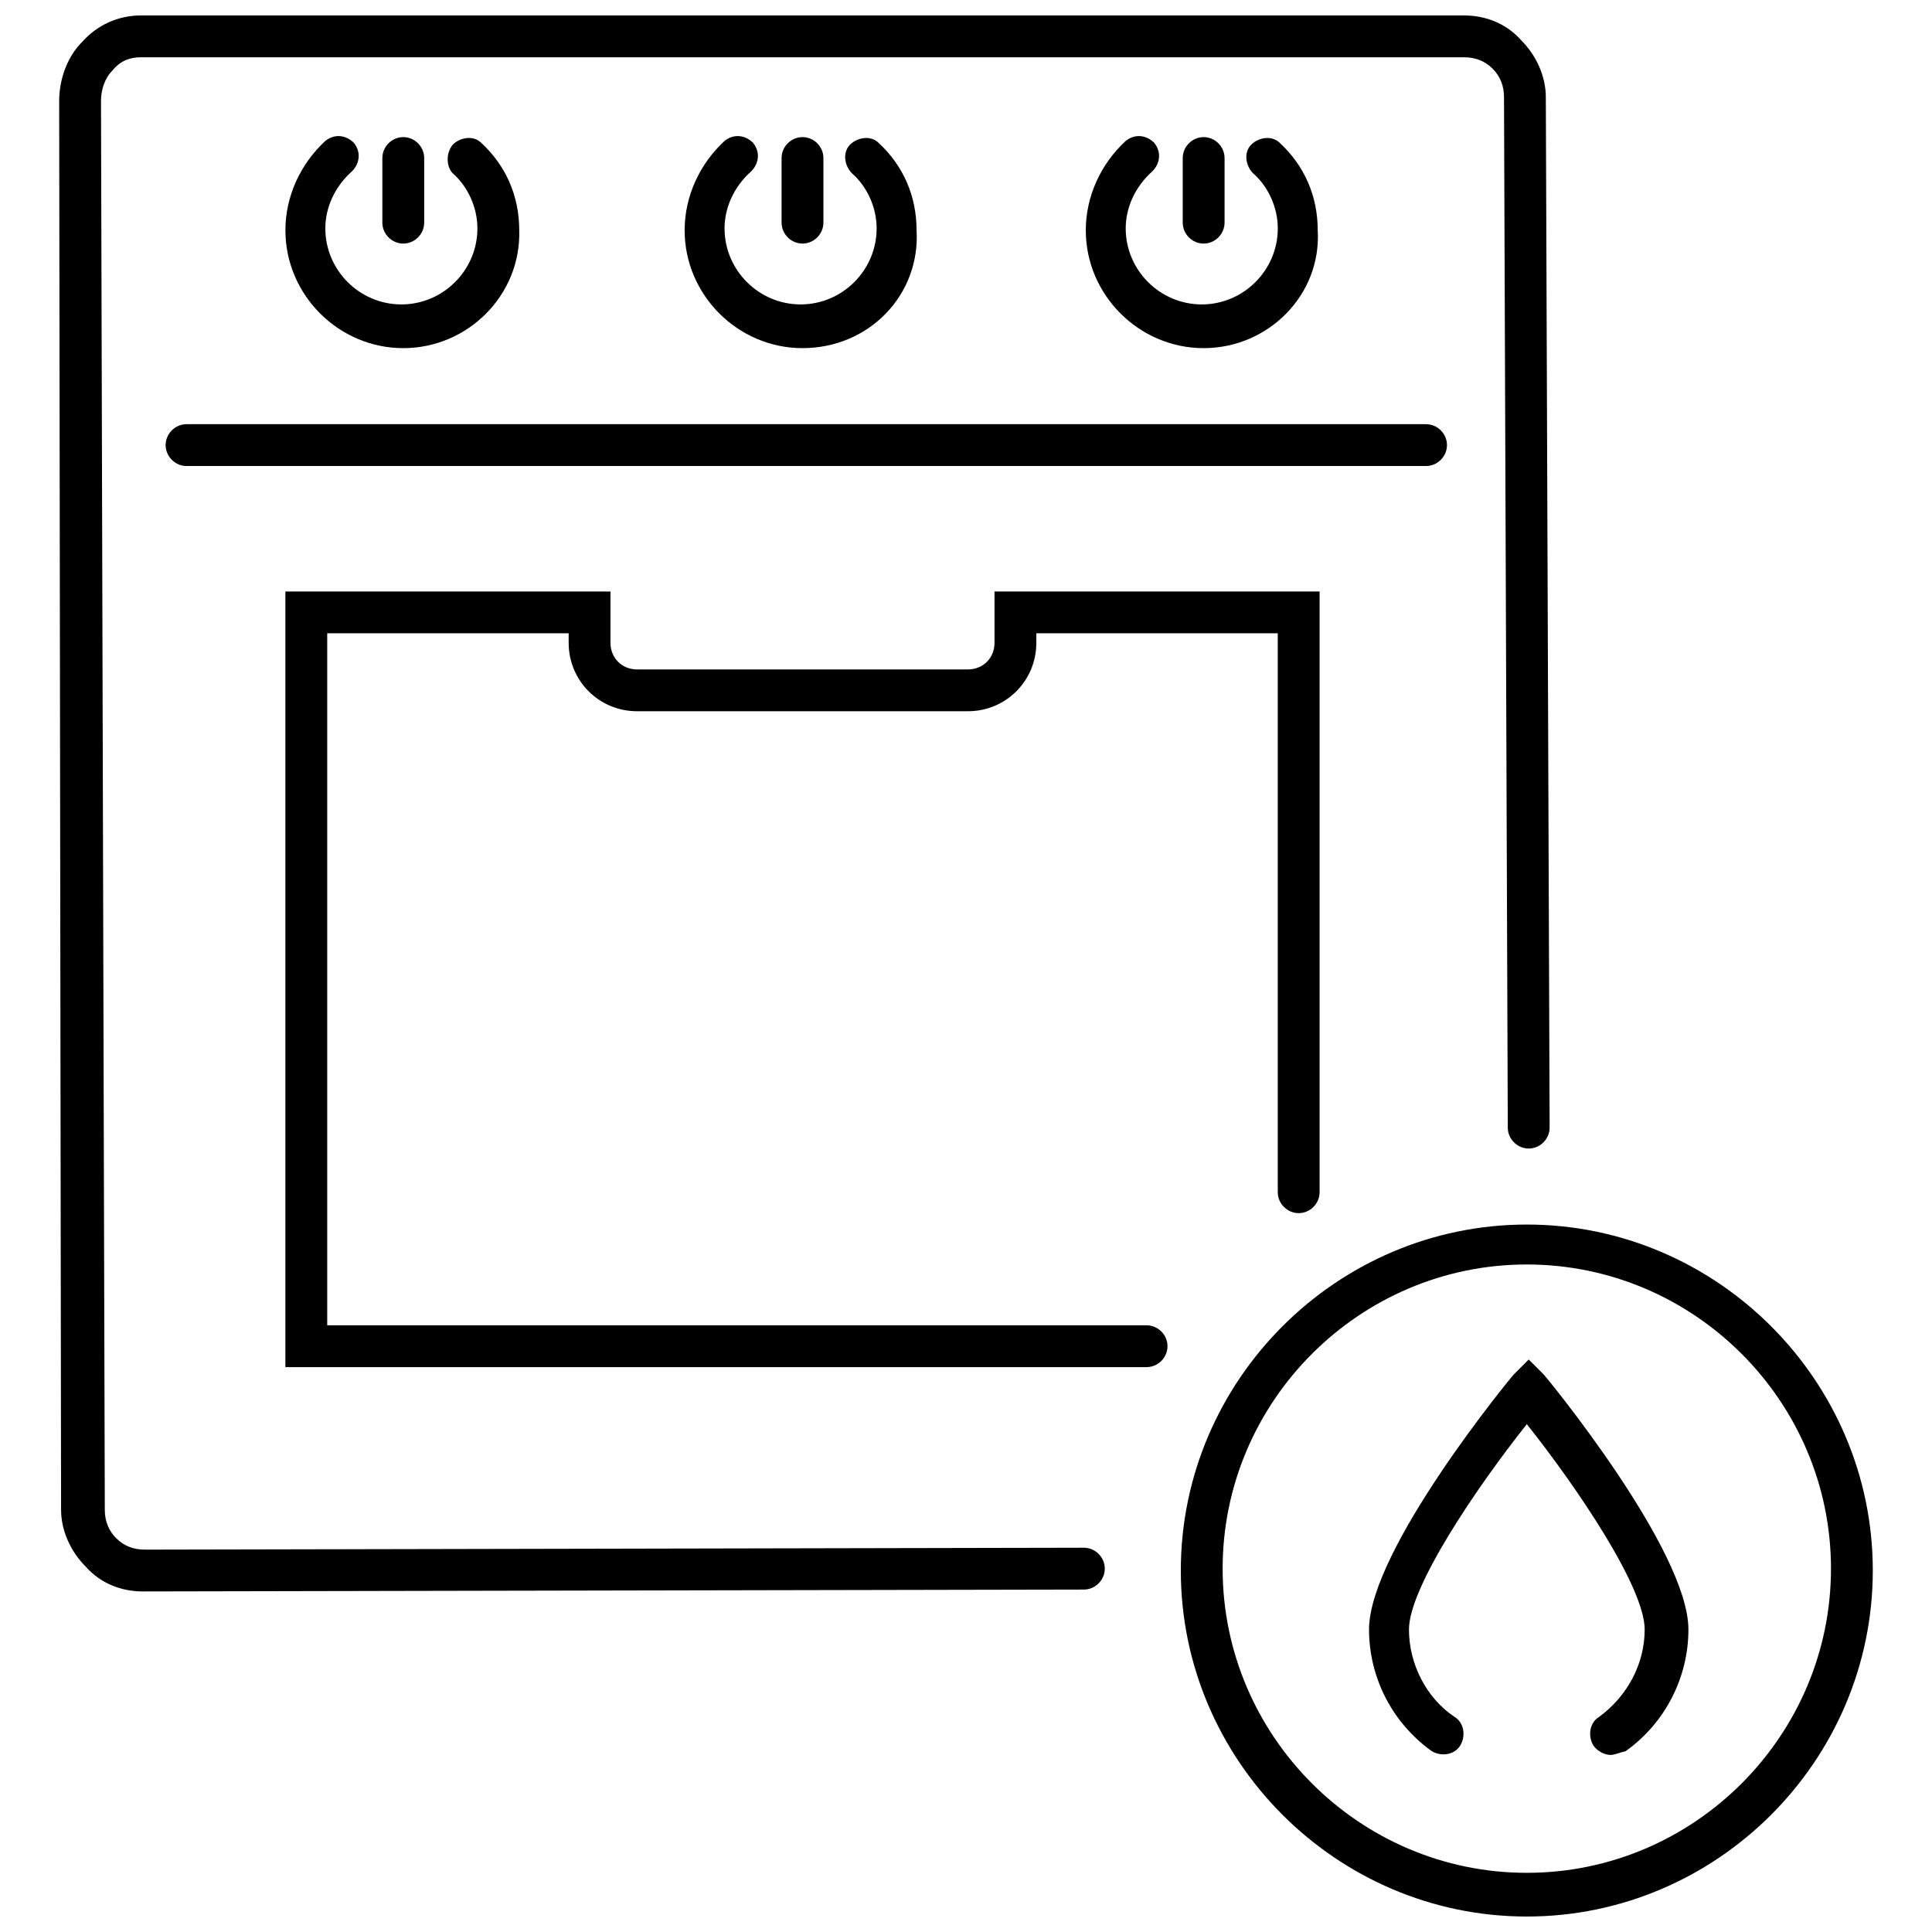
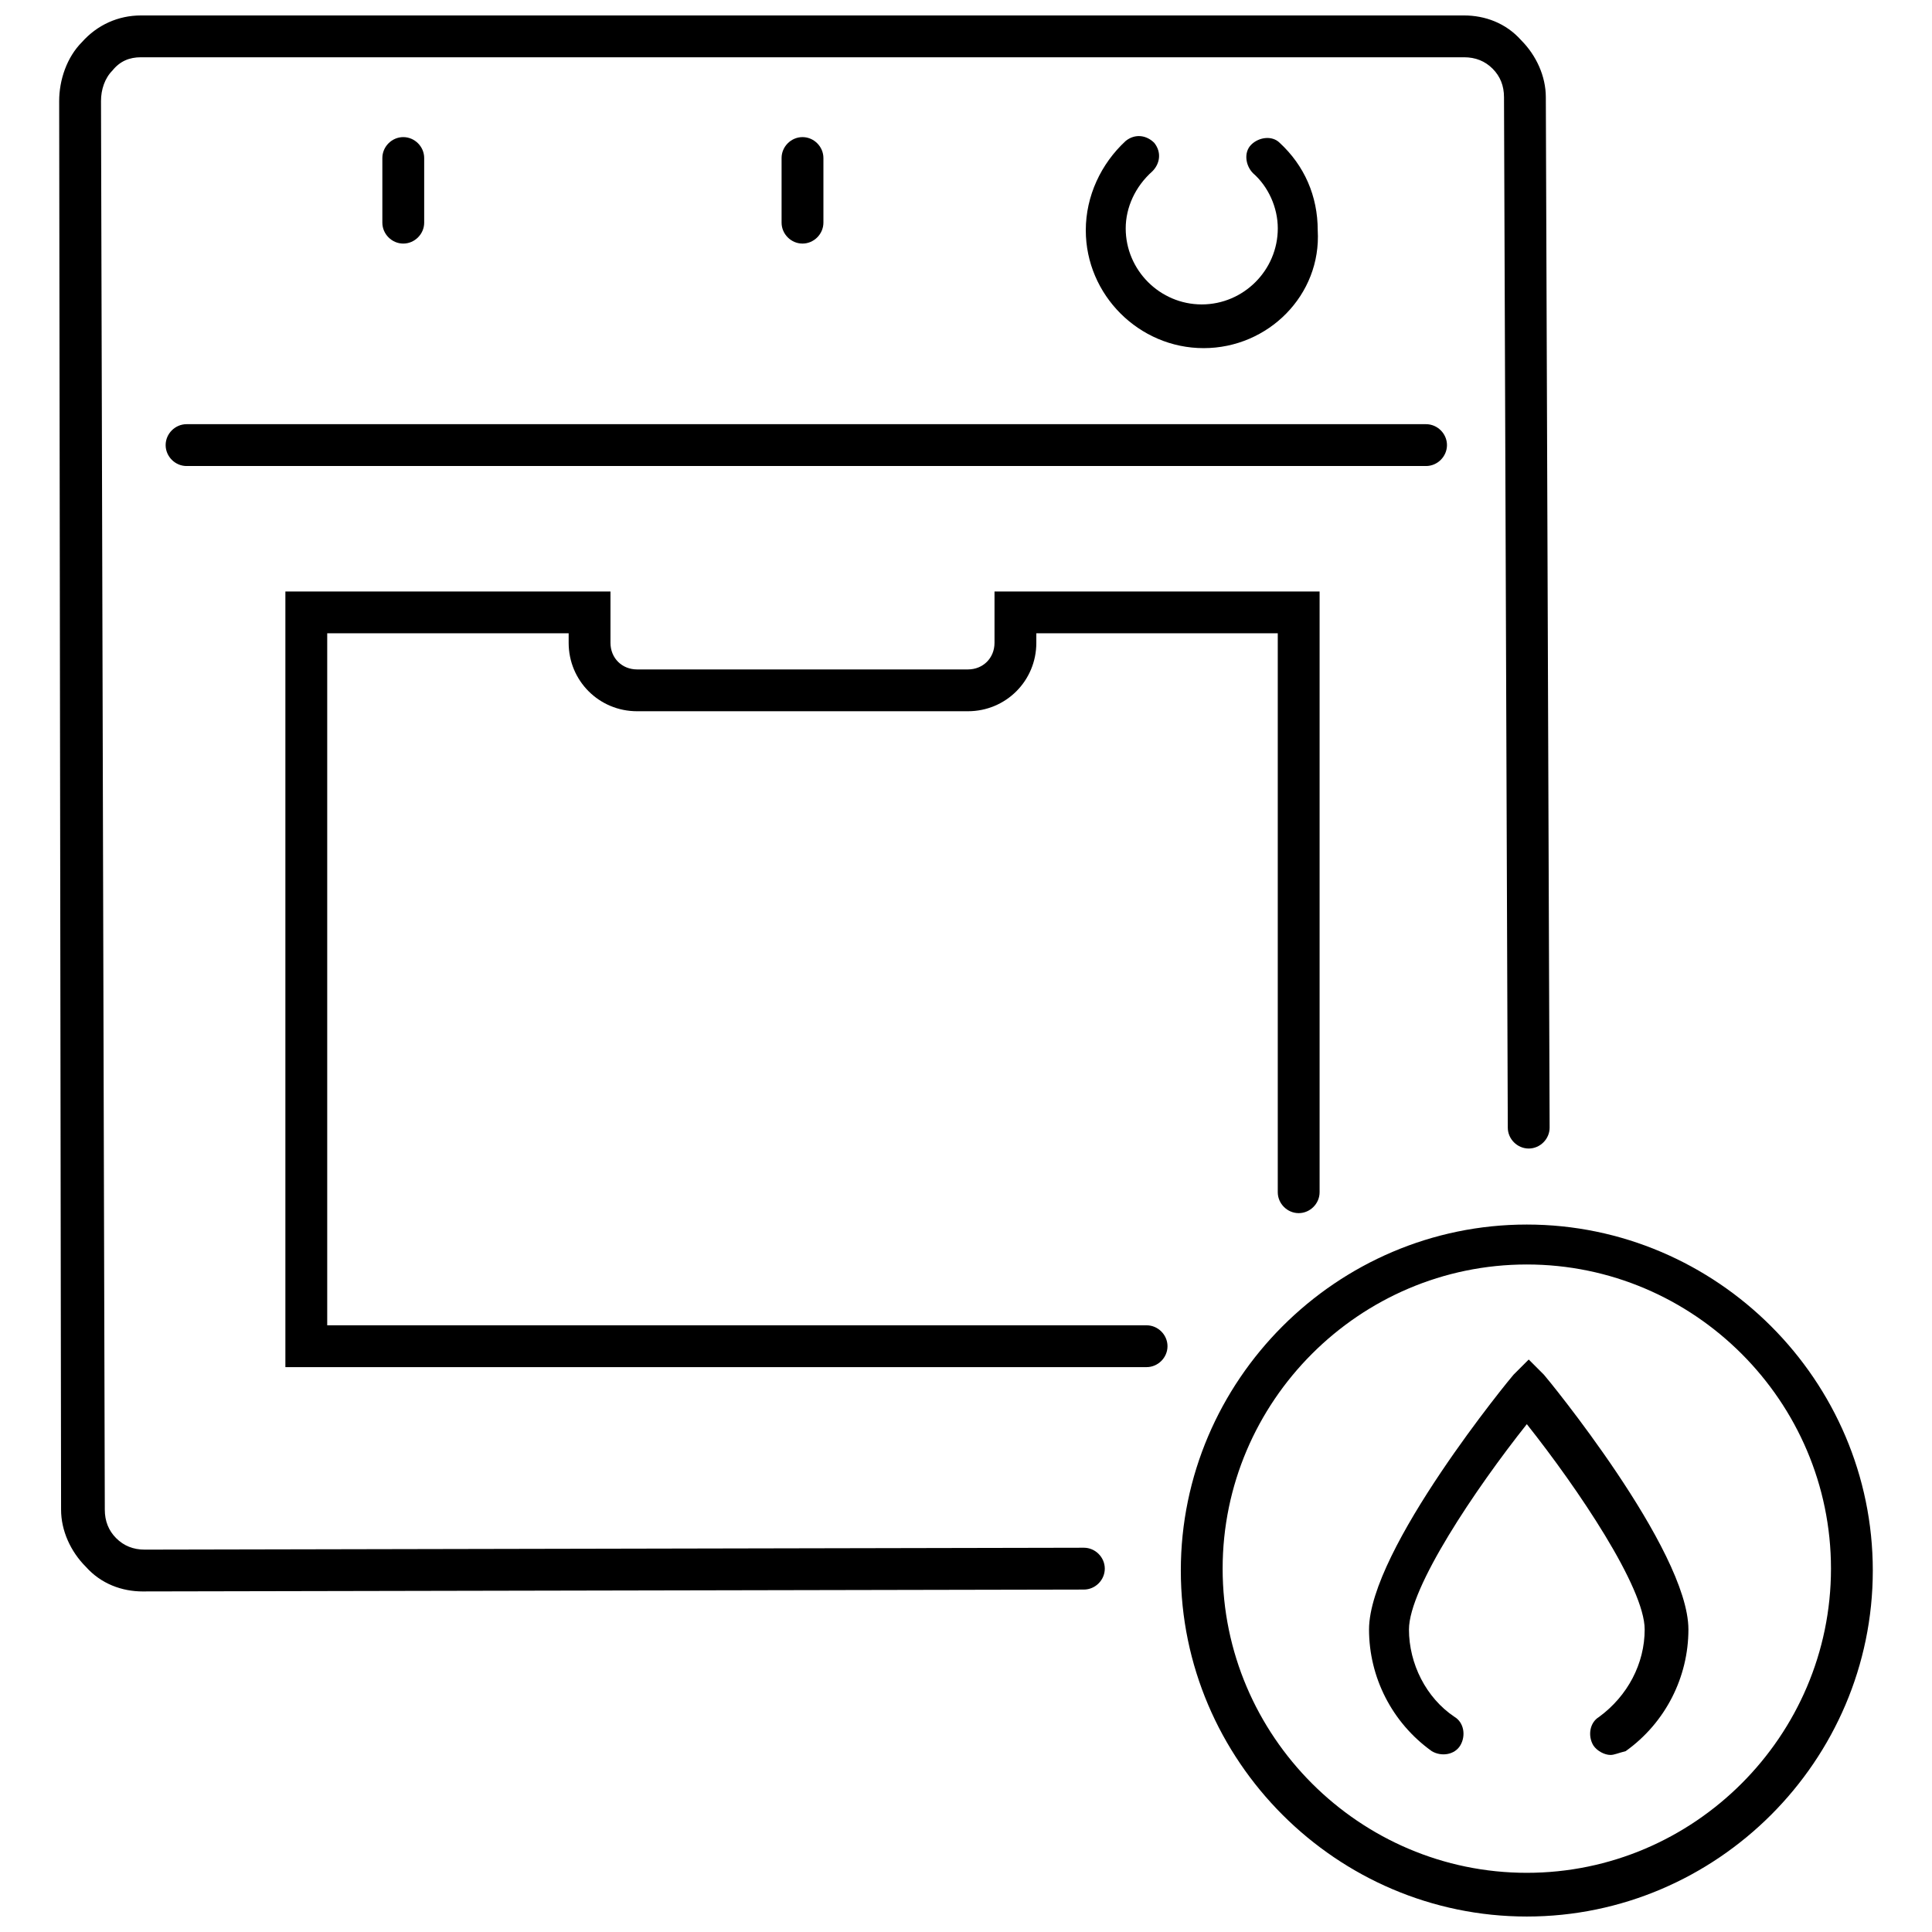
<svg xmlns="http://www.w3.org/2000/svg" width="800px" height="800px" version="1.1" viewBox="144 144 512 512">
  <defs>
    <clipPath id="b">
      <path d="m159 148.09h396v417.91h-396z" />
    </clipPath>
    <clipPath id="a">
      <path d="m456 468h185v183.9h-185z" />
    </clipPath>
  </defs>
  <path d="m570.79 609.08c-1.512 0-3.527-1.008-4.535-2.519-1.512-2.519-1.008-6.047 1.512-7.559 7.559-5.543 12.09-14.105 12.09-23.176 0-11.082-17.633-37.281-31.234-54.41-13.602 17.129-31.234 43.328-31.234 54.41 0 9.07 4.535 18.137 12.09 23.176 2.519 1.512 3.023 5.039 1.512 7.559-1.512 2.519-5.039 3.023-7.559 1.512-10.578-7.559-16.625-19.648-16.625-32.242 0-21.16 37.785-67.008 38.289-67.512l4.031-4.031 4.031 4.031c0.504 0.504 38.289 46.352 38.289 67.512 0 12.594-6.047 24.688-16.625 32.242-2.016 0.504-3.023 1.008-4.031 1.008z" />
  <path d="m250.87 208.55c-3.023 0-5.543-2.519-5.543-5.543v-17.129c0-3.023 2.519-5.543 5.543-5.543 3.023 0 5.543 2.519 5.543 5.543v17.129c0 3.023-2.519 5.543-5.543 5.543z" />
-   <path d="m250.87 236.26c-17.129 0-31.234-14.105-31.234-31.234 0-9.07 4.031-17.633 10.578-23.68 2.519-2.016 5.543-1.512 7.559 0.504 2.016 2.519 1.512 5.543-0.504 7.559-4.535 4.031-7.055 9.574-7.055 15.113 0 11.082 9.07 20.152 20.152 20.152 11.082 0 20.152-9.07 20.152-20.152 0-5.543-2.519-11.082-6.551-14.609-1.512-1.516-2.016-5.043 0-7.562 2.016-2.016 5.543-2.519 7.559-0.504 6.551 6.047 10.078 14.105 10.078 23.176 0.5 17.129-13.605 31.238-30.734 31.238z" />
  <path d="m356.67 208.55c-3.023 0-5.543-2.519-5.543-5.543v-17.129c0-3.023 2.519-5.543 5.543-5.543s5.543 2.519 5.543 5.543v17.129c-0.004 3.023-2.519 5.543-5.543 5.543z" />
-   <path d="m356.67 236.26c-17.129 0-31.234-14.105-31.234-31.234 0-9.07 4.031-17.633 10.578-23.68 2.519-2.016 5.543-1.512 7.559 0.504 2.016 2.519 1.512 5.543-0.504 7.559-4.535 4.031-7.055 9.574-7.055 15.113 0 11.082 9.07 20.152 20.152 20.152s20.152-9.07 20.152-20.152c0-5.543-2.519-11.082-6.551-14.609-2.016-2.016-2.519-5.543-0.504-7.559s5.543-2.519 7.559-0.504c6.551 6.047 10.078 14.105 10.078 23.176 1.004 17.125-12.598 31.234-30.23 31.234z" />
-   <path d="m462.98 208.55c-3.023 0-5.543-2.519-5.543-5.543v-17.129c0-3.023 2.519-5.543 5.543-5.543 3.023 0 5.543 2.519 5.543 5.543v17.129c-0.004 3.023-2.523 5.543-5.543 5.543z" />
  <path d="m462.98 236.26c-17.129 0-31.234-14.105-31.234-31.234 0-9.07 4.031-17.633 10.578-23.68 2.519-2.016 5.543-1.512 7.559 0.504 2.016 2.519 1.512 5.543-0.504 7.559-4.535 4.031-7.055 9.574-7.055 15.113 0 11.082 9.07 20.152 20.152 20.152 11.082 0 20.152-9.07 20.152-20.152 0-5.543-2.519-11.082-6.551-14.609-2.016-2.016-2.519-5.543-0.504-7.559 2.016-2.016 5.543-2.519 7.559-0.504 6.551 6.047 10.078 14.105 10.078 23.176 1.004 17.125-13.102 31.234-30.23 31.234z" />
  <g clip-path="url(#b)">
    <path d="m181.85 565.75c-5.543 0-11.082-2.016-15.113-6.551-4.031-4.031-6.551-9.574-6.551-15.113l-0.504-373.32c0-5.543 2.016-11.586 6.047-15.617 4.031-4.535 9.574-7.055 15.617-7.055h350.65c5.543 0 11.082 2.016 15.113 6.551 4.031 4.031 6.551 9.574 6.551 15.113l1.008 273.07c0 3.023-2.519 5.543-5.543 5.543s-5.543-2.519-5.543-5.543l-1.004-273.07c0-3.023-1.008-5.543-3.023-7.559-2.016-2.016-4.535-3.023-7.559-3.023h-350.65c-3.019 0-5.539 1.008-7.555 3.527-2.016 2.016-3.023 5.039-3.023 8.062l1.008 373.32c0 3.023 1.008 5.543 3.023 7.559 2.016 2.016 4.535 3.023 7.559 3.023l248.88-0.504c3.023 0 5.543 2.519 5.543 5.543 0 3.023-2.519 5.543-5.543 5.543l-249.39 0.496c0.504 0 0 0 0 0z" />
  </g>
  <path d="m521.92 267.5h-328.48c-3.023 0-5.543-2.519-5.543-5.543s2.519-5.543 5.543-5.543h328.48c3.023 0 5.543 2.519 5.543 5.543-0.004 3.023-2.523 5.543-5.543 5.543z" />
  <path d="m447.86 506.3h-228.23v-205.55h86.152v13.602c0 4.031 3.023 7.055 7.055 7.055h87.664c4.031 0 7.055-3.023 7.055-7.055v-13.602h86.152v159.2c0 3.023-2.519 5.543-5.543 5.543-3.023 0-5.543-2.519-5.543-5.543v-148.12h-63.984v2.519c0 10.078-8.062 18.137-18.137 18.137h-87.664c-10.078 0-18.137-8.062-18.137-18.137v-2.519h-63.984v183.39h217.14c3.023 0 5.543 2.519 5.543 5.543 0 3.023-2.519 5.539-5.543 5.539z" />
  <g clip-path="url(#a)">
    <path d="m548.62 651.9c-50.383 0-91.691-41.312-91.691-91.691 0-50.383 41.312-91.691 91.691-91.691 50.383 0 91.691 41.312 91.691 91.691 0.004 50.379-41.309 91.691-91.691 91.691zm0-172.8c-44.336 0-80.609 36.273-80.609 80.609 0 44.336 36.273 80.609 80.609 80.609 44.336 0 80.609-36.273 80.609-80.609 0-44.336-36.273-80.609-80.609-80.609z" />
  </g>
</svg>